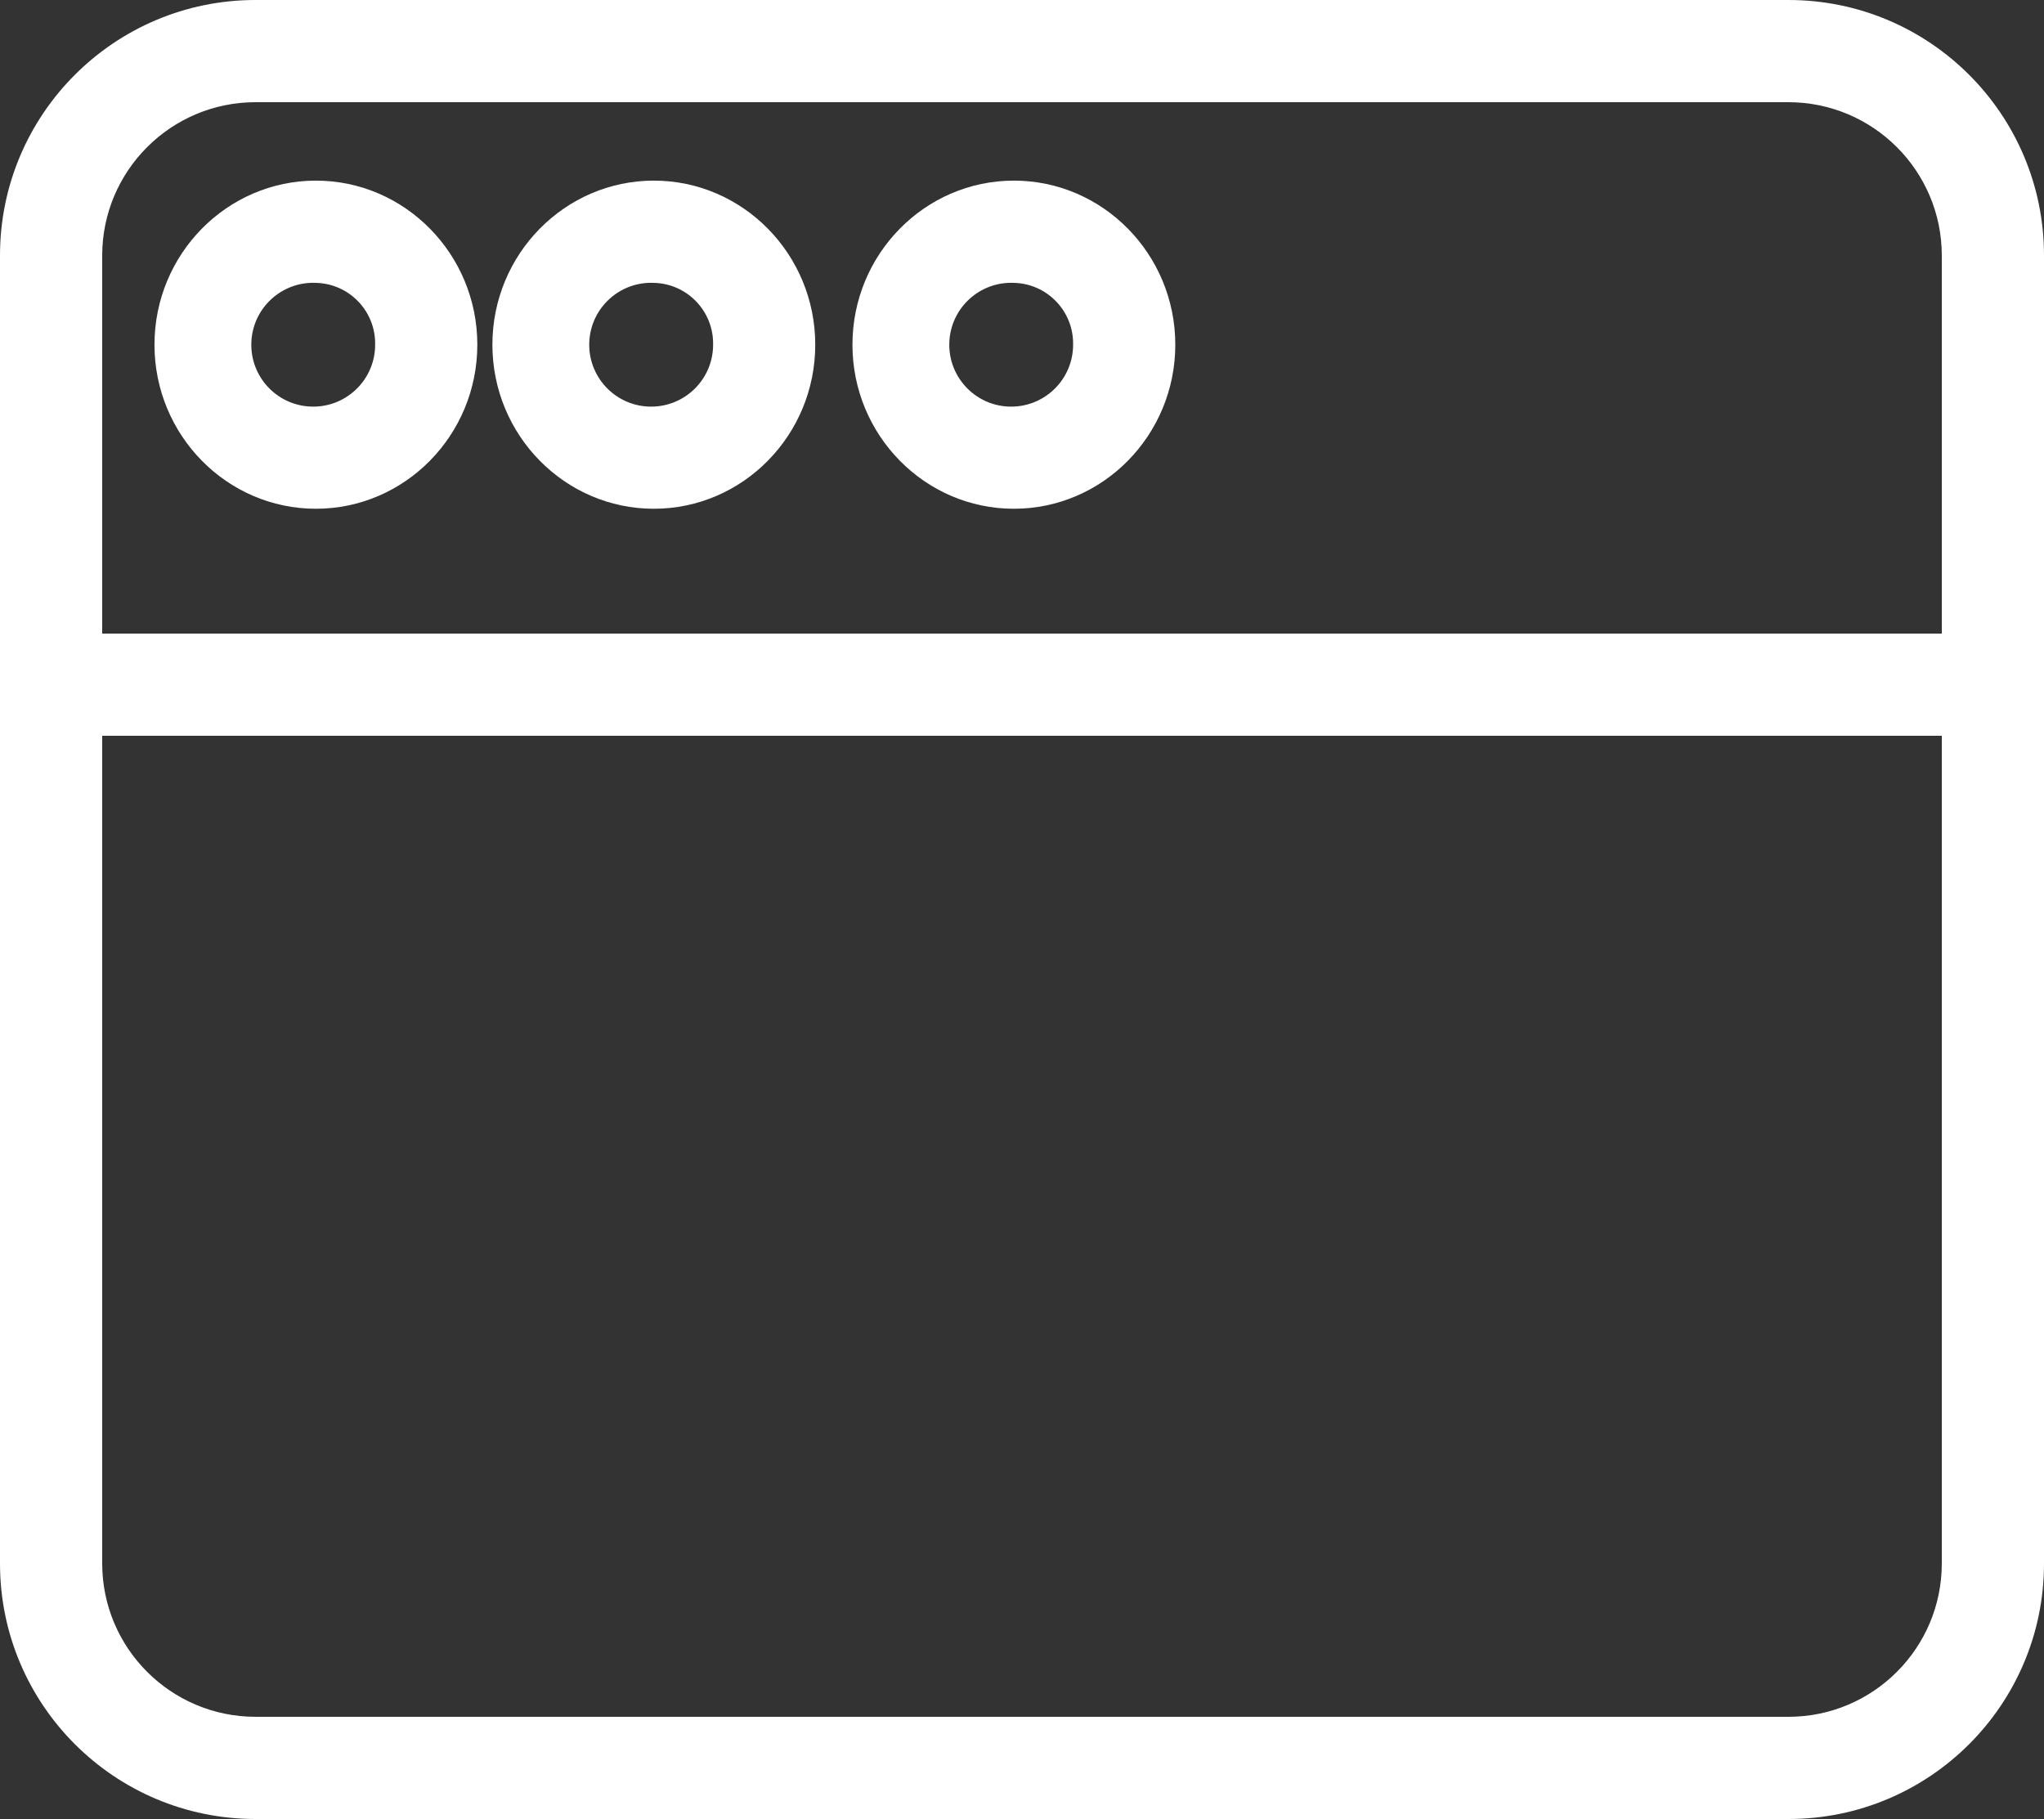
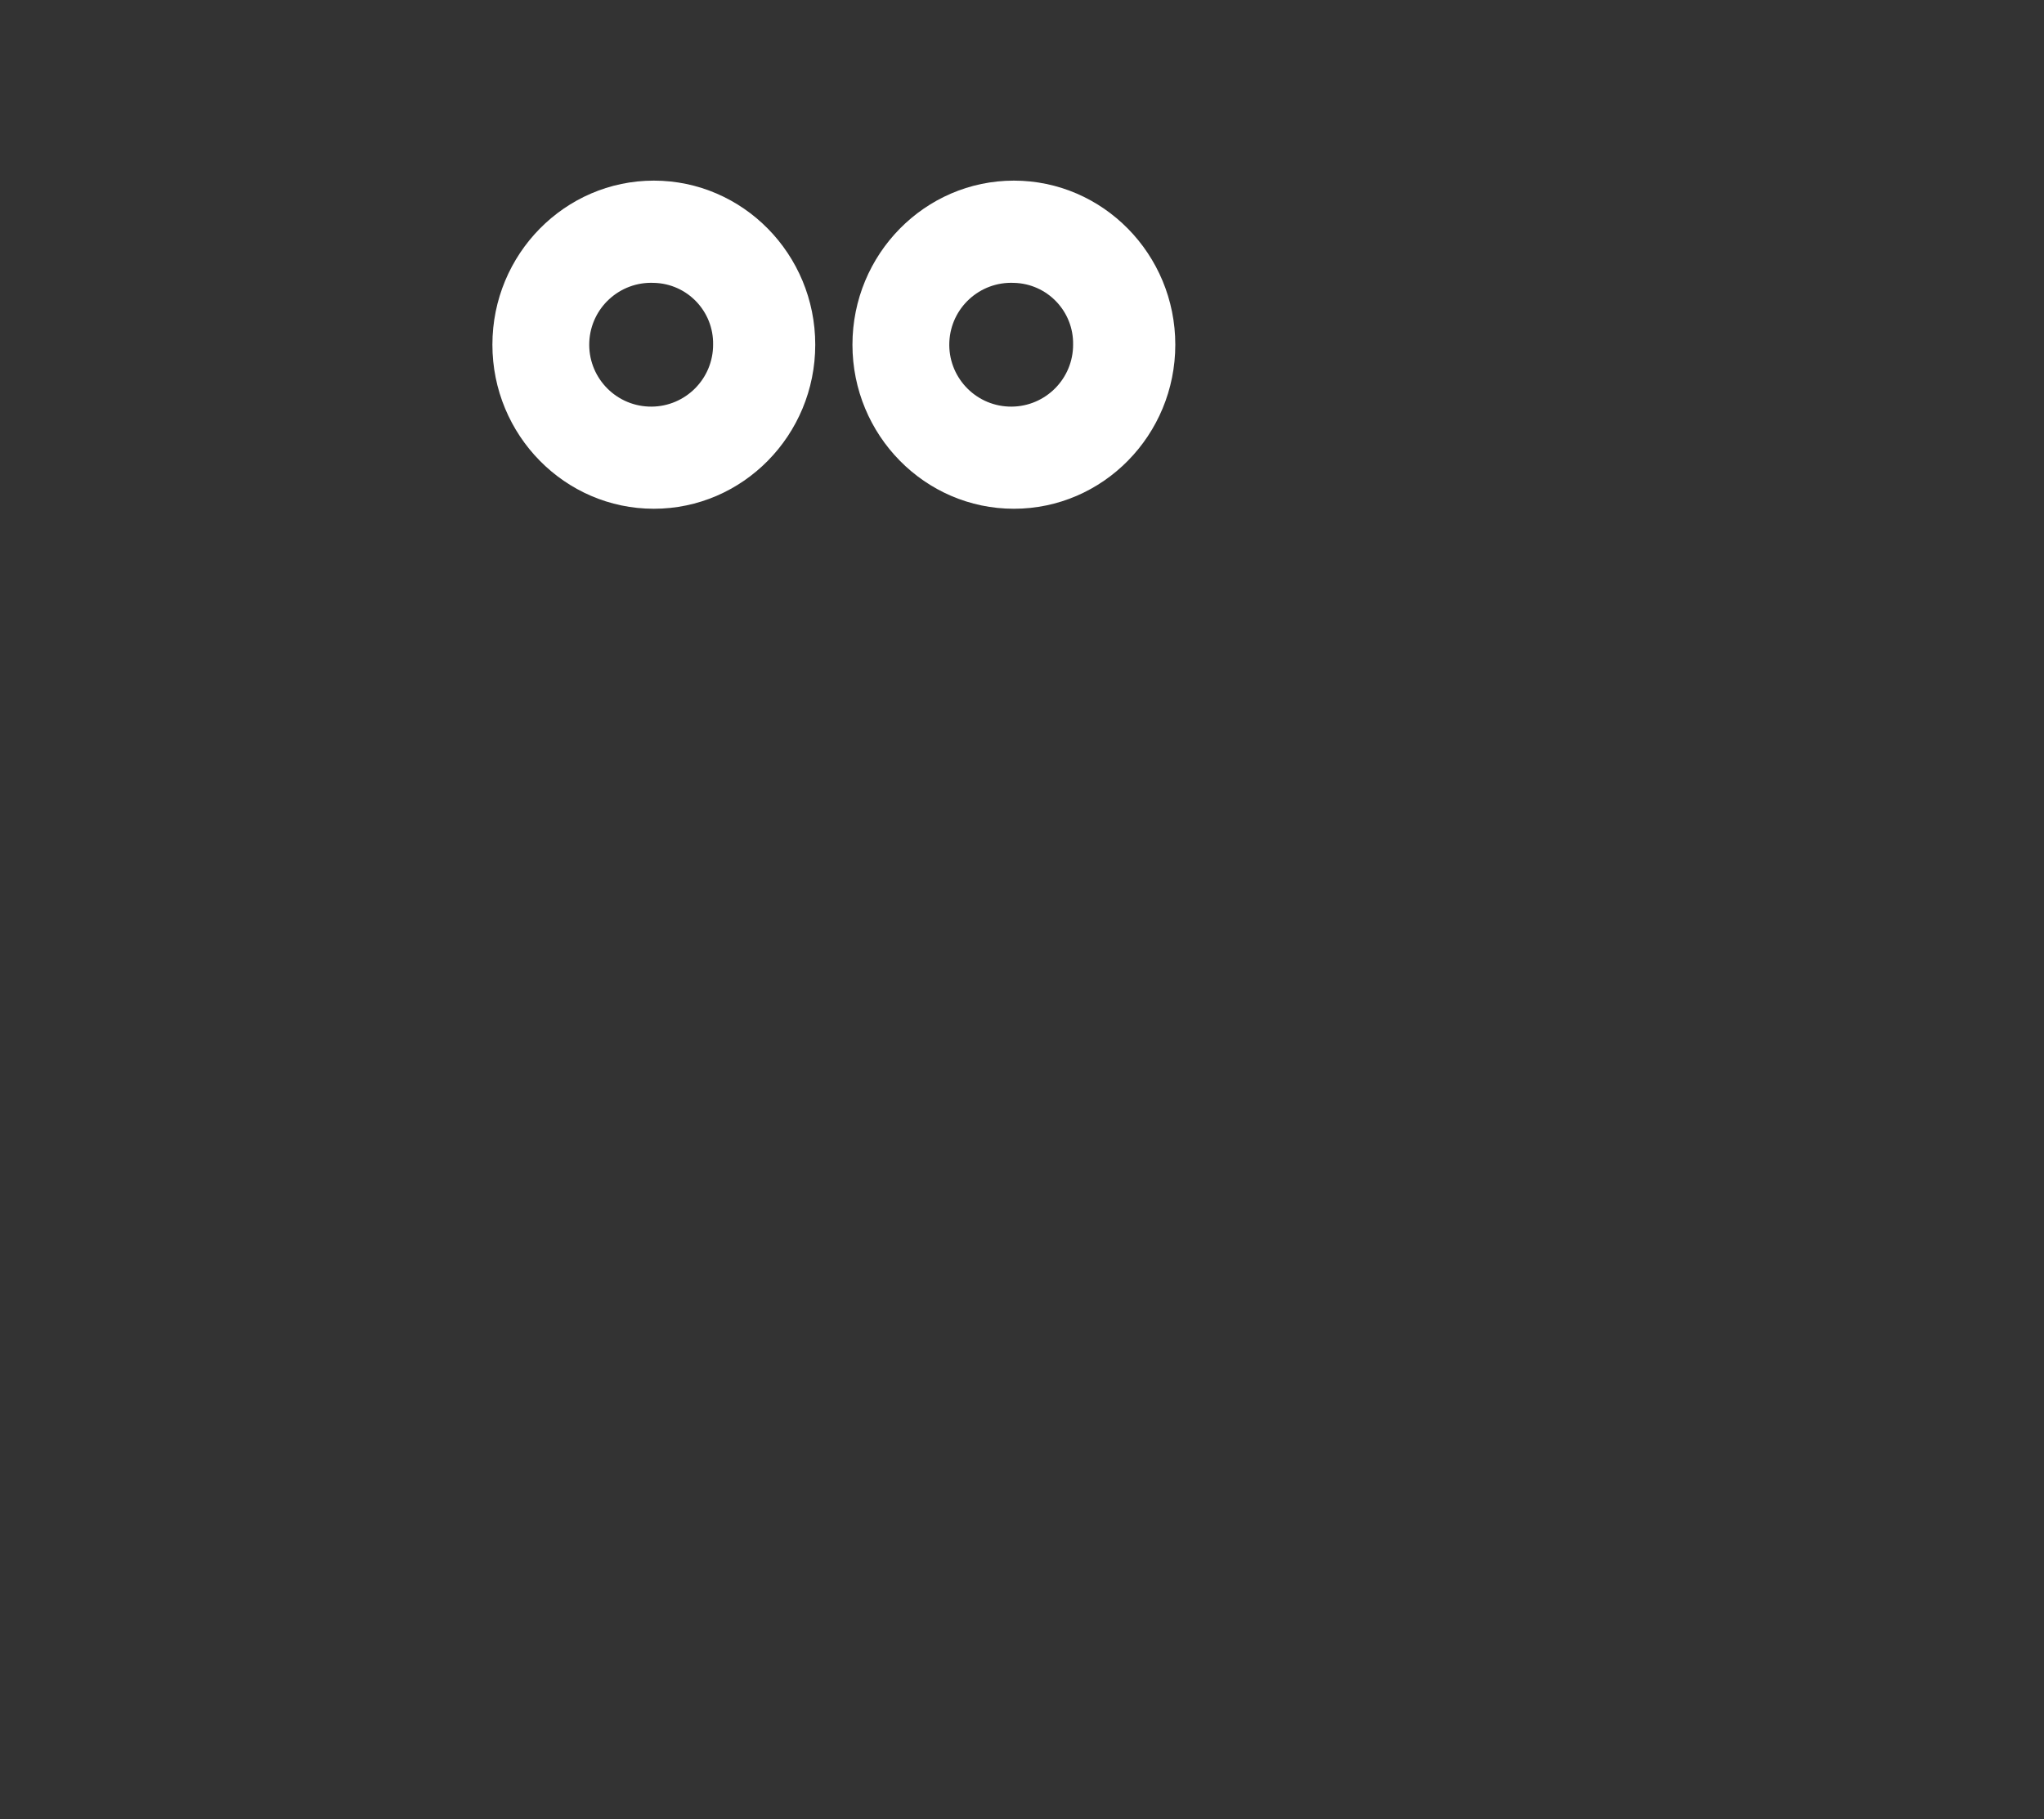
<svg xmlns="http://www.w3.org/2000/svg" id="Layer_1" data-name="Layer 1" viewBox="0 0 400 356">
  <rect x="0" y="0" width="400" height="356" fill="#333333" stroke="none" />
  <defs>
    <style>
      .cls-1 {
        fill: #fff;
      }
    </style>
  </defs>
  <g>
    <path class="cls-1" d="M198.41,99.57c-17.42,0-31.59-14.4-31.59-32.11s14.17-32.11,31.59-32.11,31.59,14.4,31.59,32.11-14.17,32.11-31.59,32.11ZM198.41,55.36c-6.69-.29-12.34,4.89-12.63,11.58-.29,6.68,4.89,12.34,11.57,12.63,6.69.29,12.34-4.89,12.64-11.57,0-.18.01-.35.01-.53.13-6.54-5.05-11.96-11.59-12.11Z" />
    <path class="cls-1" d="M127.95,99.57c-17.42,0-31.59-14.4-31.59-32.11s14.17-32.11,31.59-32.11,31.59,14.4,31.59,32.11-14.17,32.11-31.59,32.11ZM127.95,55.36c-6.68-.29-12.34,4.89-12.63,11.58-.29,6.68,4.89,12.34,11.58,12.63,6.69.29,12.34-4.89,12.64-11.57,0-.18.01-.35.01-.53.13-6.54-5.05-11.96-11.59-12.11Z" />
-     <path class="cls-1" d="M61.82,99.57c-17.42,0-31.59-14.4-31.59-32.11s14.17-32.11,31.59-32.11,31.59,14.4,31.59,32.11-14.17,32.11-31.59,32.11ZM61.82,55.36c-6.68-.29-12.34,4.89-12.63,11.58-.29,6.69,4.89,12.34,11.58,12.63,6.68.29,12.34-4.89,12.63-11.57,0-.18.01-.35.01-.53.14-6.54-5.05-11.96-11.59-12.11Z" />
  </g>
-   <path class="cls-1" d="M400,50c0-27.61-22.39-50-50-50H50C22.39,0,0,22.39,0,50v256c0,27.61,22.39,50,50,50h300c27.61,0,50-22.39,50-50V50ZM50,20h300c16.56.02,29.98,13.43,30,29.99v74.01H20V49.99c.02-16.56,13.44-29.98,30-29.99ZM350,336H50c-16.56-.02-29.98-13.43-30-29.99v-162.01h360v162.01c-.02,16.56-13.44,29.98-30,29.99Z" />
</svg>